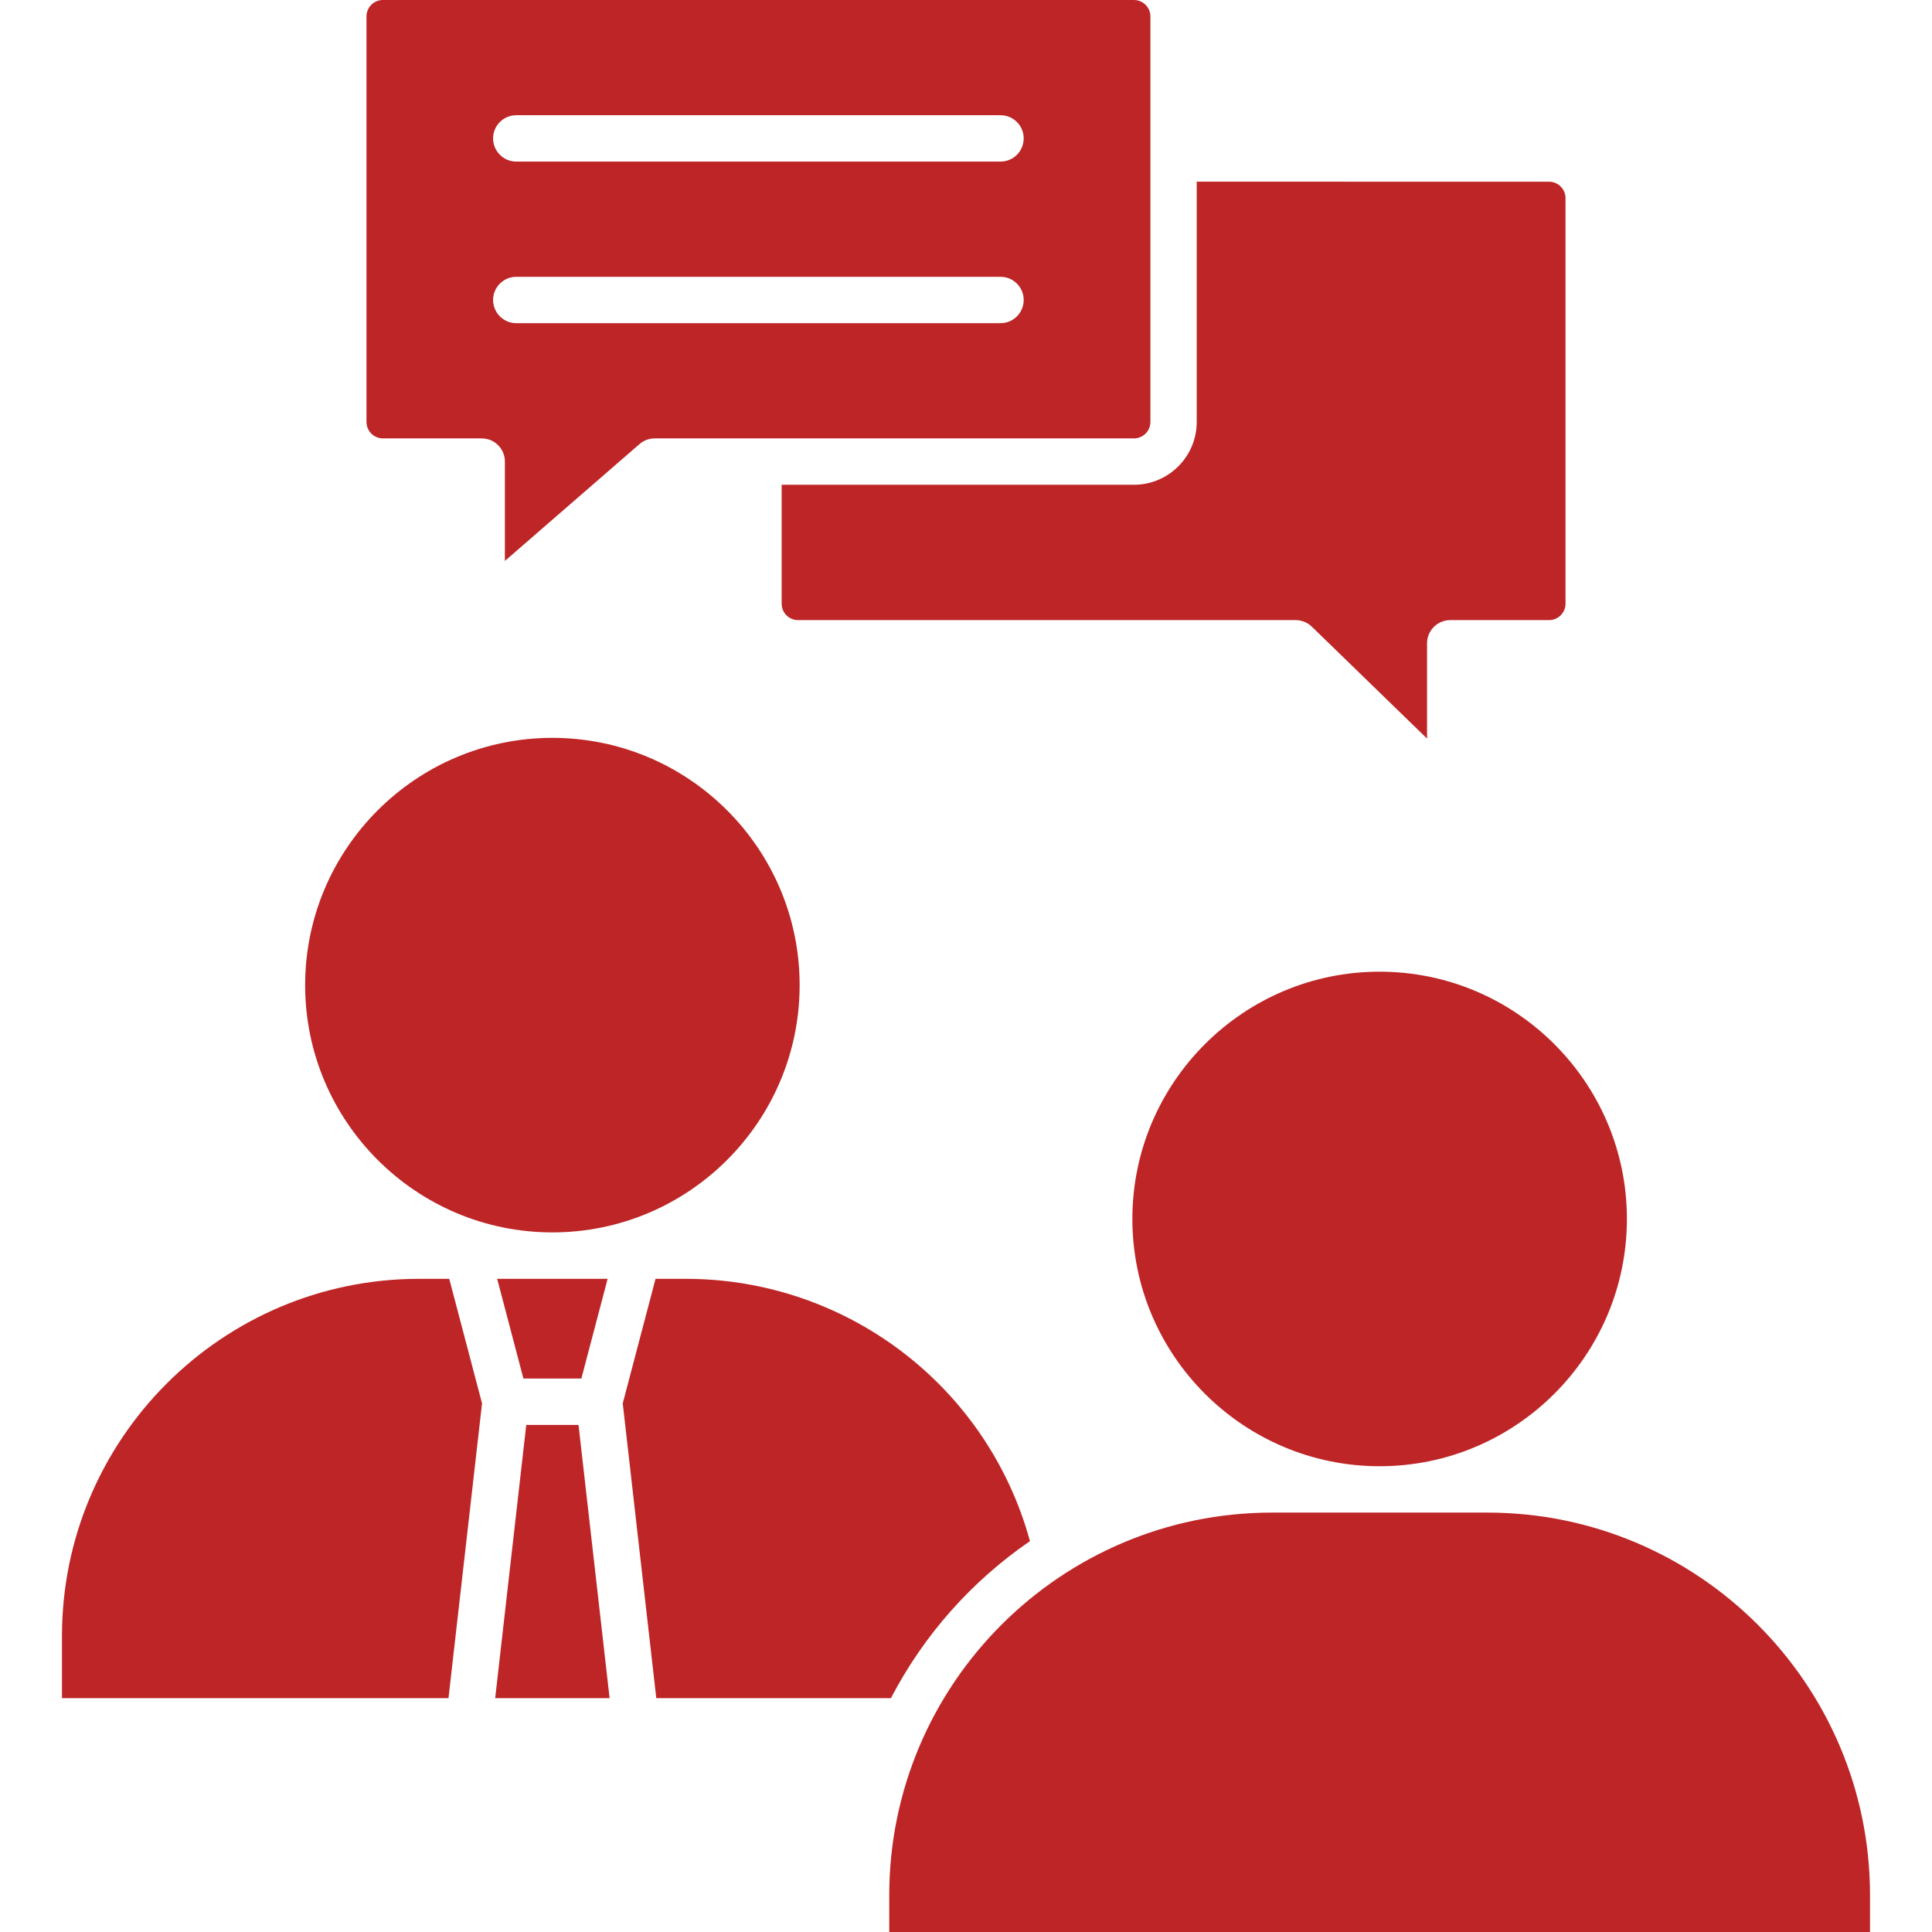
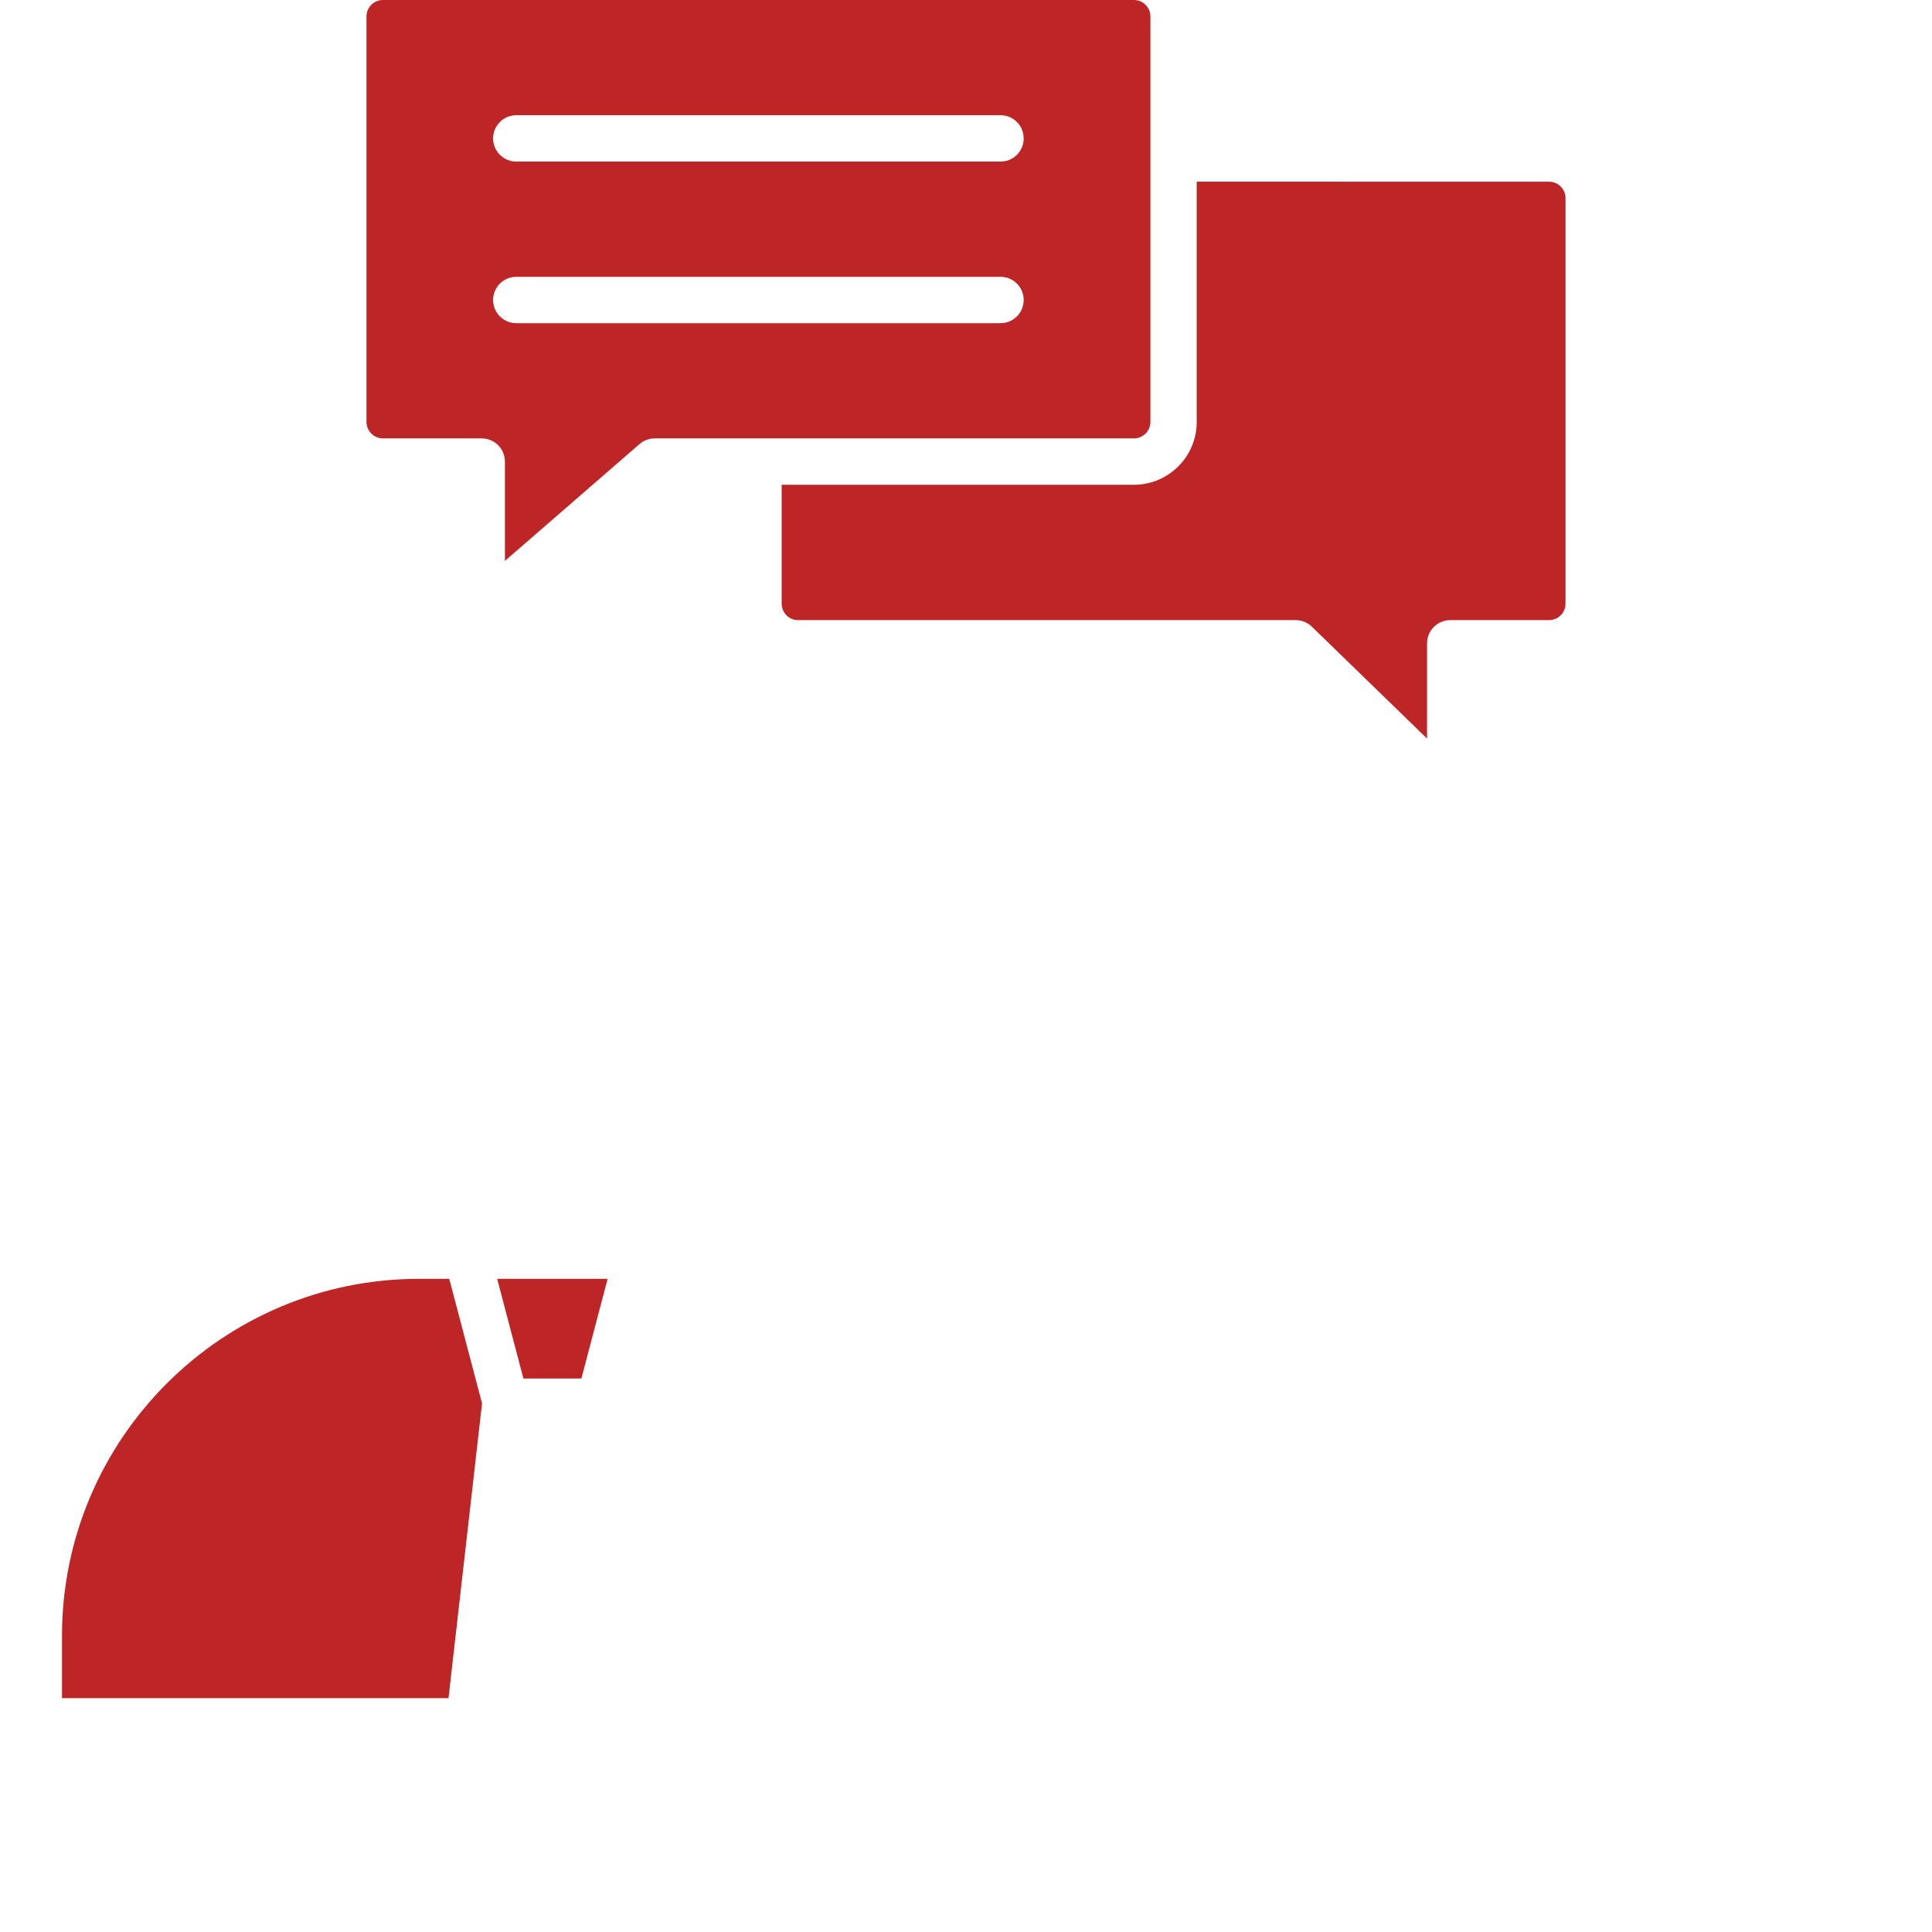
<svg xmlns="http://www.w3.org/2000/svg" width="36" height="36" viewBox="0 0 36 36" fill="none">
  <g clip-path="url(#clip0_57_274)">
    <path fill-rule="evenodd" clip-rule="evenodd" d="M22.299 3.385V7.863C22.299 8.508 21.774 9.033 21.129 9.033L14.565 9.033V11.249C14.565 11.418 14.702 11.555 14.87 11.555L24.143 11.555C24.256 11.555 24.364 11.599 24.444 11.677L26.591 13.762V11.987C26.591 11.748 26.785 11.555 27.023 11.555L28.865 11.555C29.034 11.555 29.171 11.418 29.171 11.249L29.171 3.692C29.171 3.523 29.033 3.386 28.865 3.386L22.299 3.385Z" fill="#BE2526" />
    <path fill-rule="evenodd" clip-rule="evenodd" d="M6.829 0.306L6.829 7.862C6.829 8.031 6.966 8.169 7.135 8.169L8.976 8.169C9.215 8.169 9.408 8.362 9.408 8.601V10.452L11.916 8.275C11.994 8.207 12.095 8.169 12.199 8.169H14.105C14.114 8.169 14.124 8.169 14.133 8.169C14.142 8.169 14.152 8.169 14.161 8.169L21.129 8.169C21.298 8.169 21.436 8.032 21.436 7.863V0.306C21.436 0.137 21.298 0 21.129 0H7.135C6.966 0 6.829 0.137 6.829 0.306ZM18.643 5.158C18.882 5.158 19.075 5.351 19.075 5.59C19.075 5.828 18.882 6.022 18.643 6.022H9.62C9.382 6.022 9.188 5.828 9.188 5.59C9.188 5.351 9.382 5.158 9.62 5.158L18.643 5.158ZM18.643 3.011H9.62C9.382 3.011 9.188 2.817 9.188 2.579C9.188 2.34 9.382 2.147 9.62 2.147L18.643 2.147C18.882 2.147 19.075 2.34 19.075 2.579C19.075 2.817 18.882 3.011 18.643 3.011Z" fill="#BE2526" />
-     <path fill-rule="evenodd" clip-rule="evenodd" d="M10.293 13.749C7.753 13.749 5.686 15.816 5.686 18.357C5.686 20.897 7.753 22.964 10.293 22.964C12.834 22.964 14.9 20.897 14.9 18.357C14.9 15.816 12.834 13.749 10.293 13.749Z" fill="#BE2526" />
-     <path fill-rule="evenodd" clip-rule="evenodd" d="M25.707 18.106C23.167 18.106 21.1 20.173 21.1 22.713C21.1 25.254 23.167 27.321 25.707 27.321C28.247 27.321 30.315 25.254 30.315 22.713C30.315 20.173 28.247 18.106 25.707 18.106Z" fill="#BE2526" />
-     <path fill-rule="evenodd" clip-rule="evenodd" d="M23.7 28.185C19.768 28.185 16.57 31.383 16.57 35.315L16.57 36H34.845V35.315C34.845 31.383 31.648 28.185 27.716 28.185L23.7 28.185Z" fill="#BE2526" />
-     <path fill-rule="evenodd" clip-rule="evenodd" d="M12.215 23.829L11.604 26.15L12.229 31.643H16.601C17.212 30.467 18.106 29.461 19.192 28.717C18.401 25.832 15.778 23.829 12.774 23.829H12.215Z" fill="#BE2526" />
    <path fill-rule="evenodd" clip-rule="evenodd" d="M7.81 23.829C4.14 23.829 1.155 26.814 1.155 30.484V31.643H8.357L8.982 26.15L8.371 23.829H7.81Z" fill="#BE2526" />
-     <path fill-rule="evenodd" clip-rule="evenodd" d="M9.806 26.552L9.227 31.643H11.359L10.78 26.552H9.806Z" fill="#BE2526" />
    <path fill-rule="evenodd" clip-rule="evenodd" d="M11.322 23.829H9.264L9.753 25.687H10.833L11.322 23.829Z" fill="#BE2526" />
  </g>
  <defs>
    <clipPath id="clip0_57_274">
      <rect width="36" height="36" fill="white" />
    </clipPath>
  </defs>
</svg>